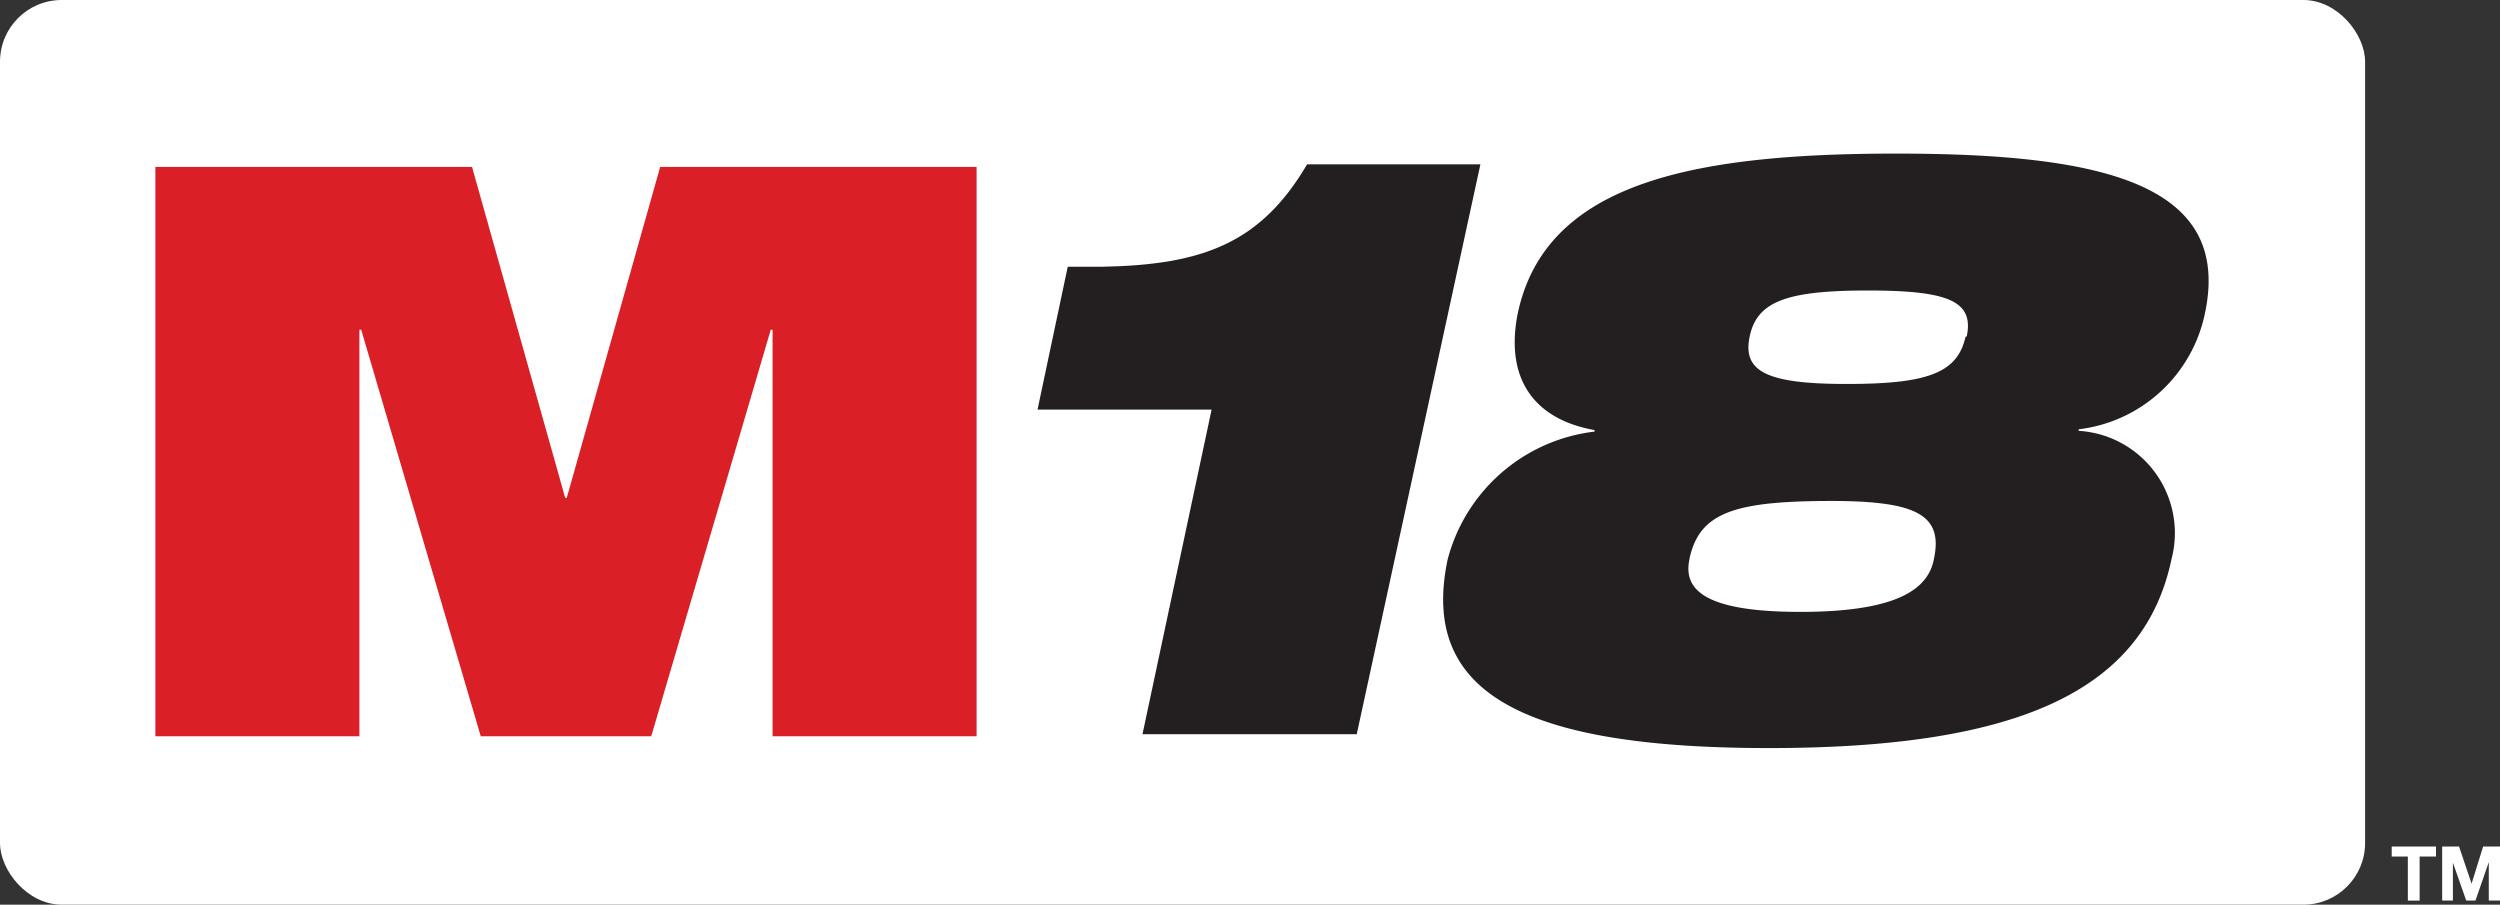
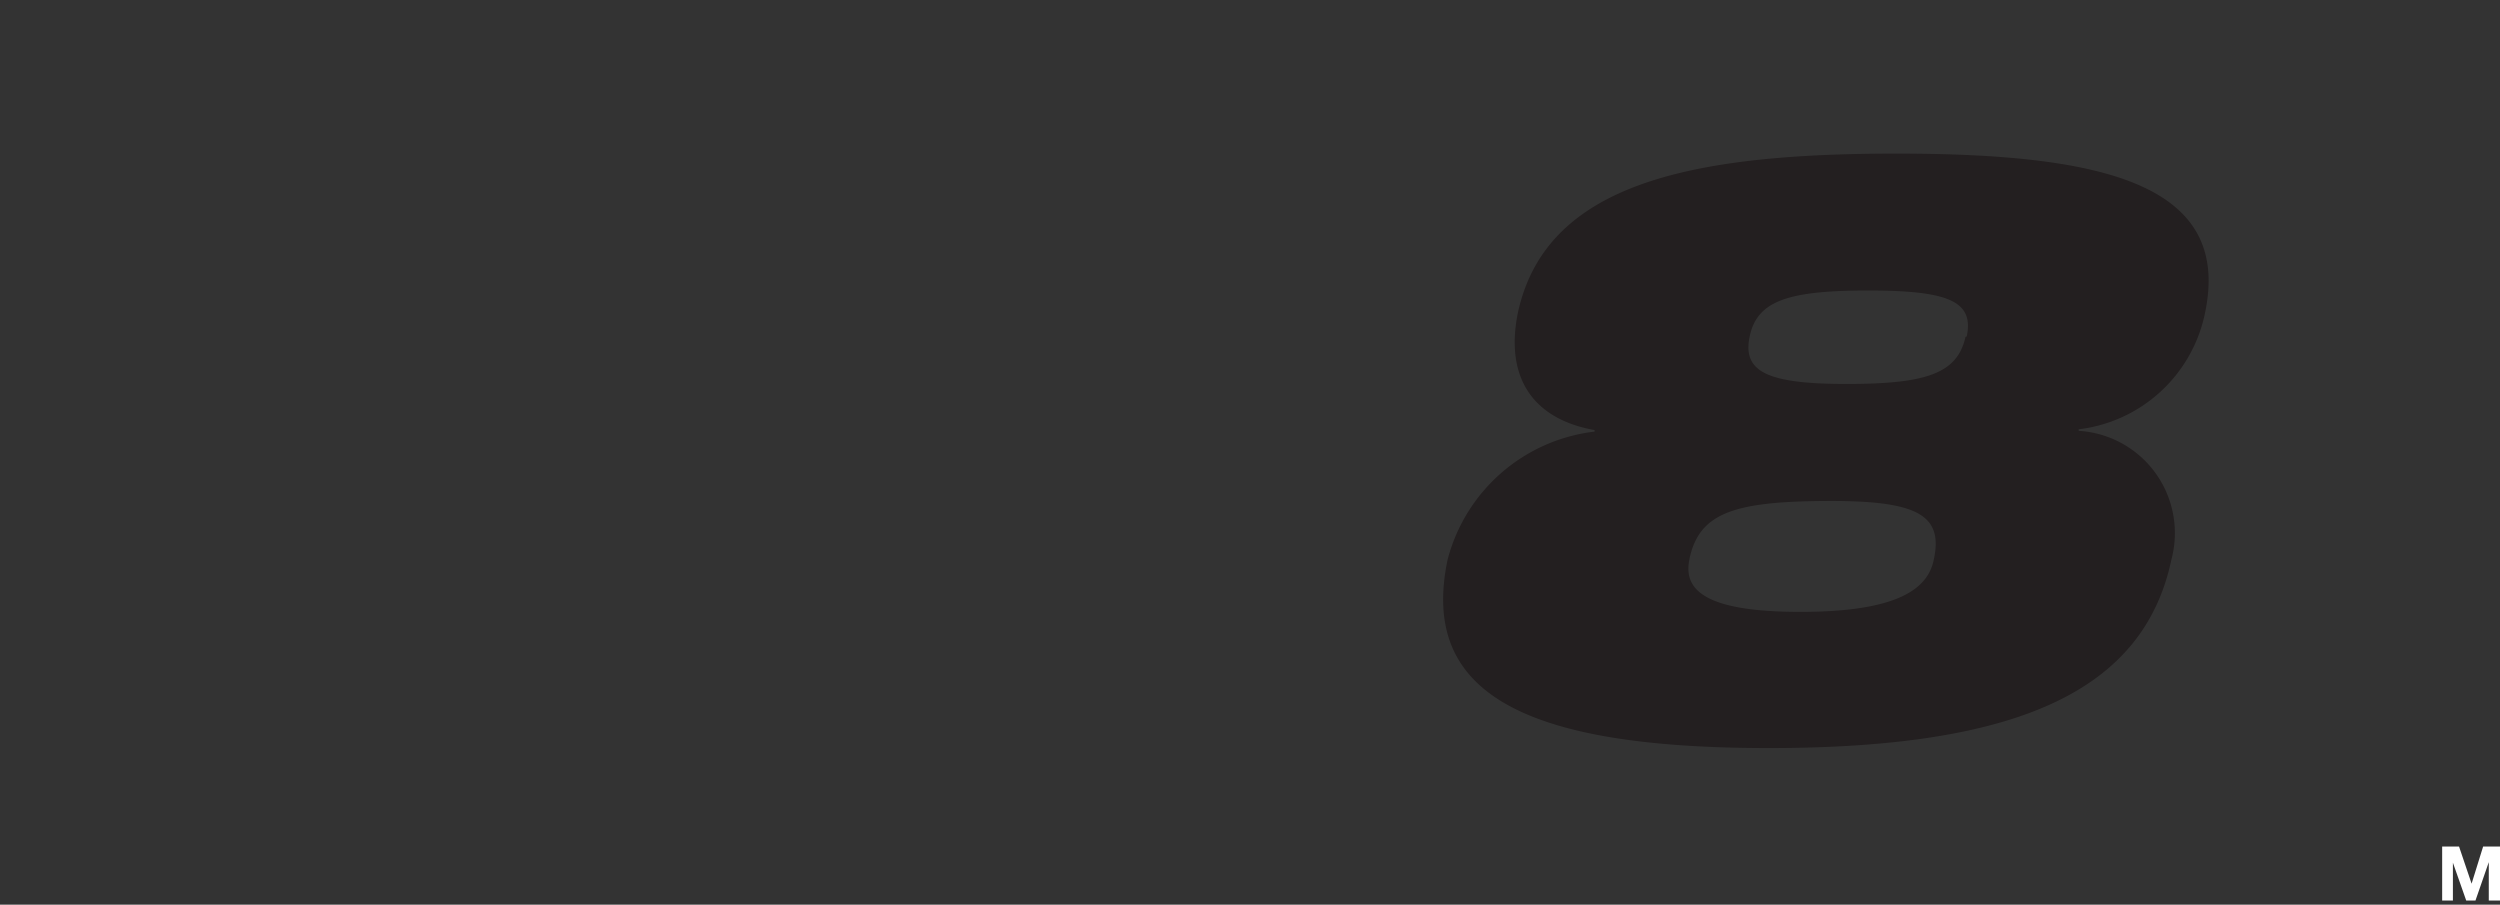
<svg xmlns="http://www.w3.org/2000/svg" id="M18_WHITE_OUTLINE_RGB" width="138.172" height="50" viewBox="0 0 138.172 50">
  <rect x="0" y="0" width="138.172" height="50" fill="#333333" stroke="none" />
-   <rect id="Rectangle_193" data-name="Rectangle 193" width="130.716" height="50" rx="3.41" fill="#fff" />
-   <path id="Path_216" data-name="Path 216" d="M94.321,33.622H93.43V33.07h2.448v.552h-.905v2.434h-.651Z" transform="translate(38.757 13.718)" fill="#fff" />
  <path id="Path_217" data-name="Path 217" d="M95.4,33.07h.934l.693,2.051h0l.637-2.051H98.6v2.985h-.623V33.933h0l-.736,2.122H96.73l-.736-2.094h0v2.094H95.4Z" transform="translate(39.575 13.718)" fill="#fff" />
-   <path id="Path_218" data-name="Path 218" d="M6.07,6.52h17.5l5.15,18.294h.085L33.97,6.52H51.458V37.986H40.181V15.518h-.1L33.475,37.986H24.052L17.445,15.518h-.1V37.986H6.07Z" transform="translate(2.518 2.705)" fill="#db1f26" />
-   <path id="Path_219" data-name="Path 219" d="M50.151,19.974H40.53L42.2,12.079h1.91c5.589-.1,8.772-1.33,11.319-5.659h9.578L58.173,37.914H46.331Z" transform="translate(16.813 2.663)" fill="#231f20" />
  <path id="Path_220" data-name="Path 220" d="M98.487,14.786A8.107,8.107,0,0,1,91.5,21.238v.085A5.659,5.659,0,0,1,96.634,28.4c-1.528,7.3-8.489,10.456-22.255,10.456S55.094,35.711,56.622,28.439a9.55,9.55,0,0,1,8.121-7.074V21.28c-3.339-.594-4.966-2.83-4.244-6.452C62.027,7.669,69.993,6,81.41,6s18.563,1.669,17.077,8.786M69.993,28.4c-.368,1.669.764,2.929,6.126,2.929S83.193,30.066,83.5,28.4c.538-2.518-1.075-3.24-6.084-3.2s-6.89.679-7.428,3.2M85.315,16.1c.4-1.938-.99-2.533-5.461-2.533s-6.126.594-6.536,2.533.92,2.632,5.348,2.632,6.126-.58,6.579-2.6" transform="translate(23.386 2.489)" fill="#231f20" />
</svg>